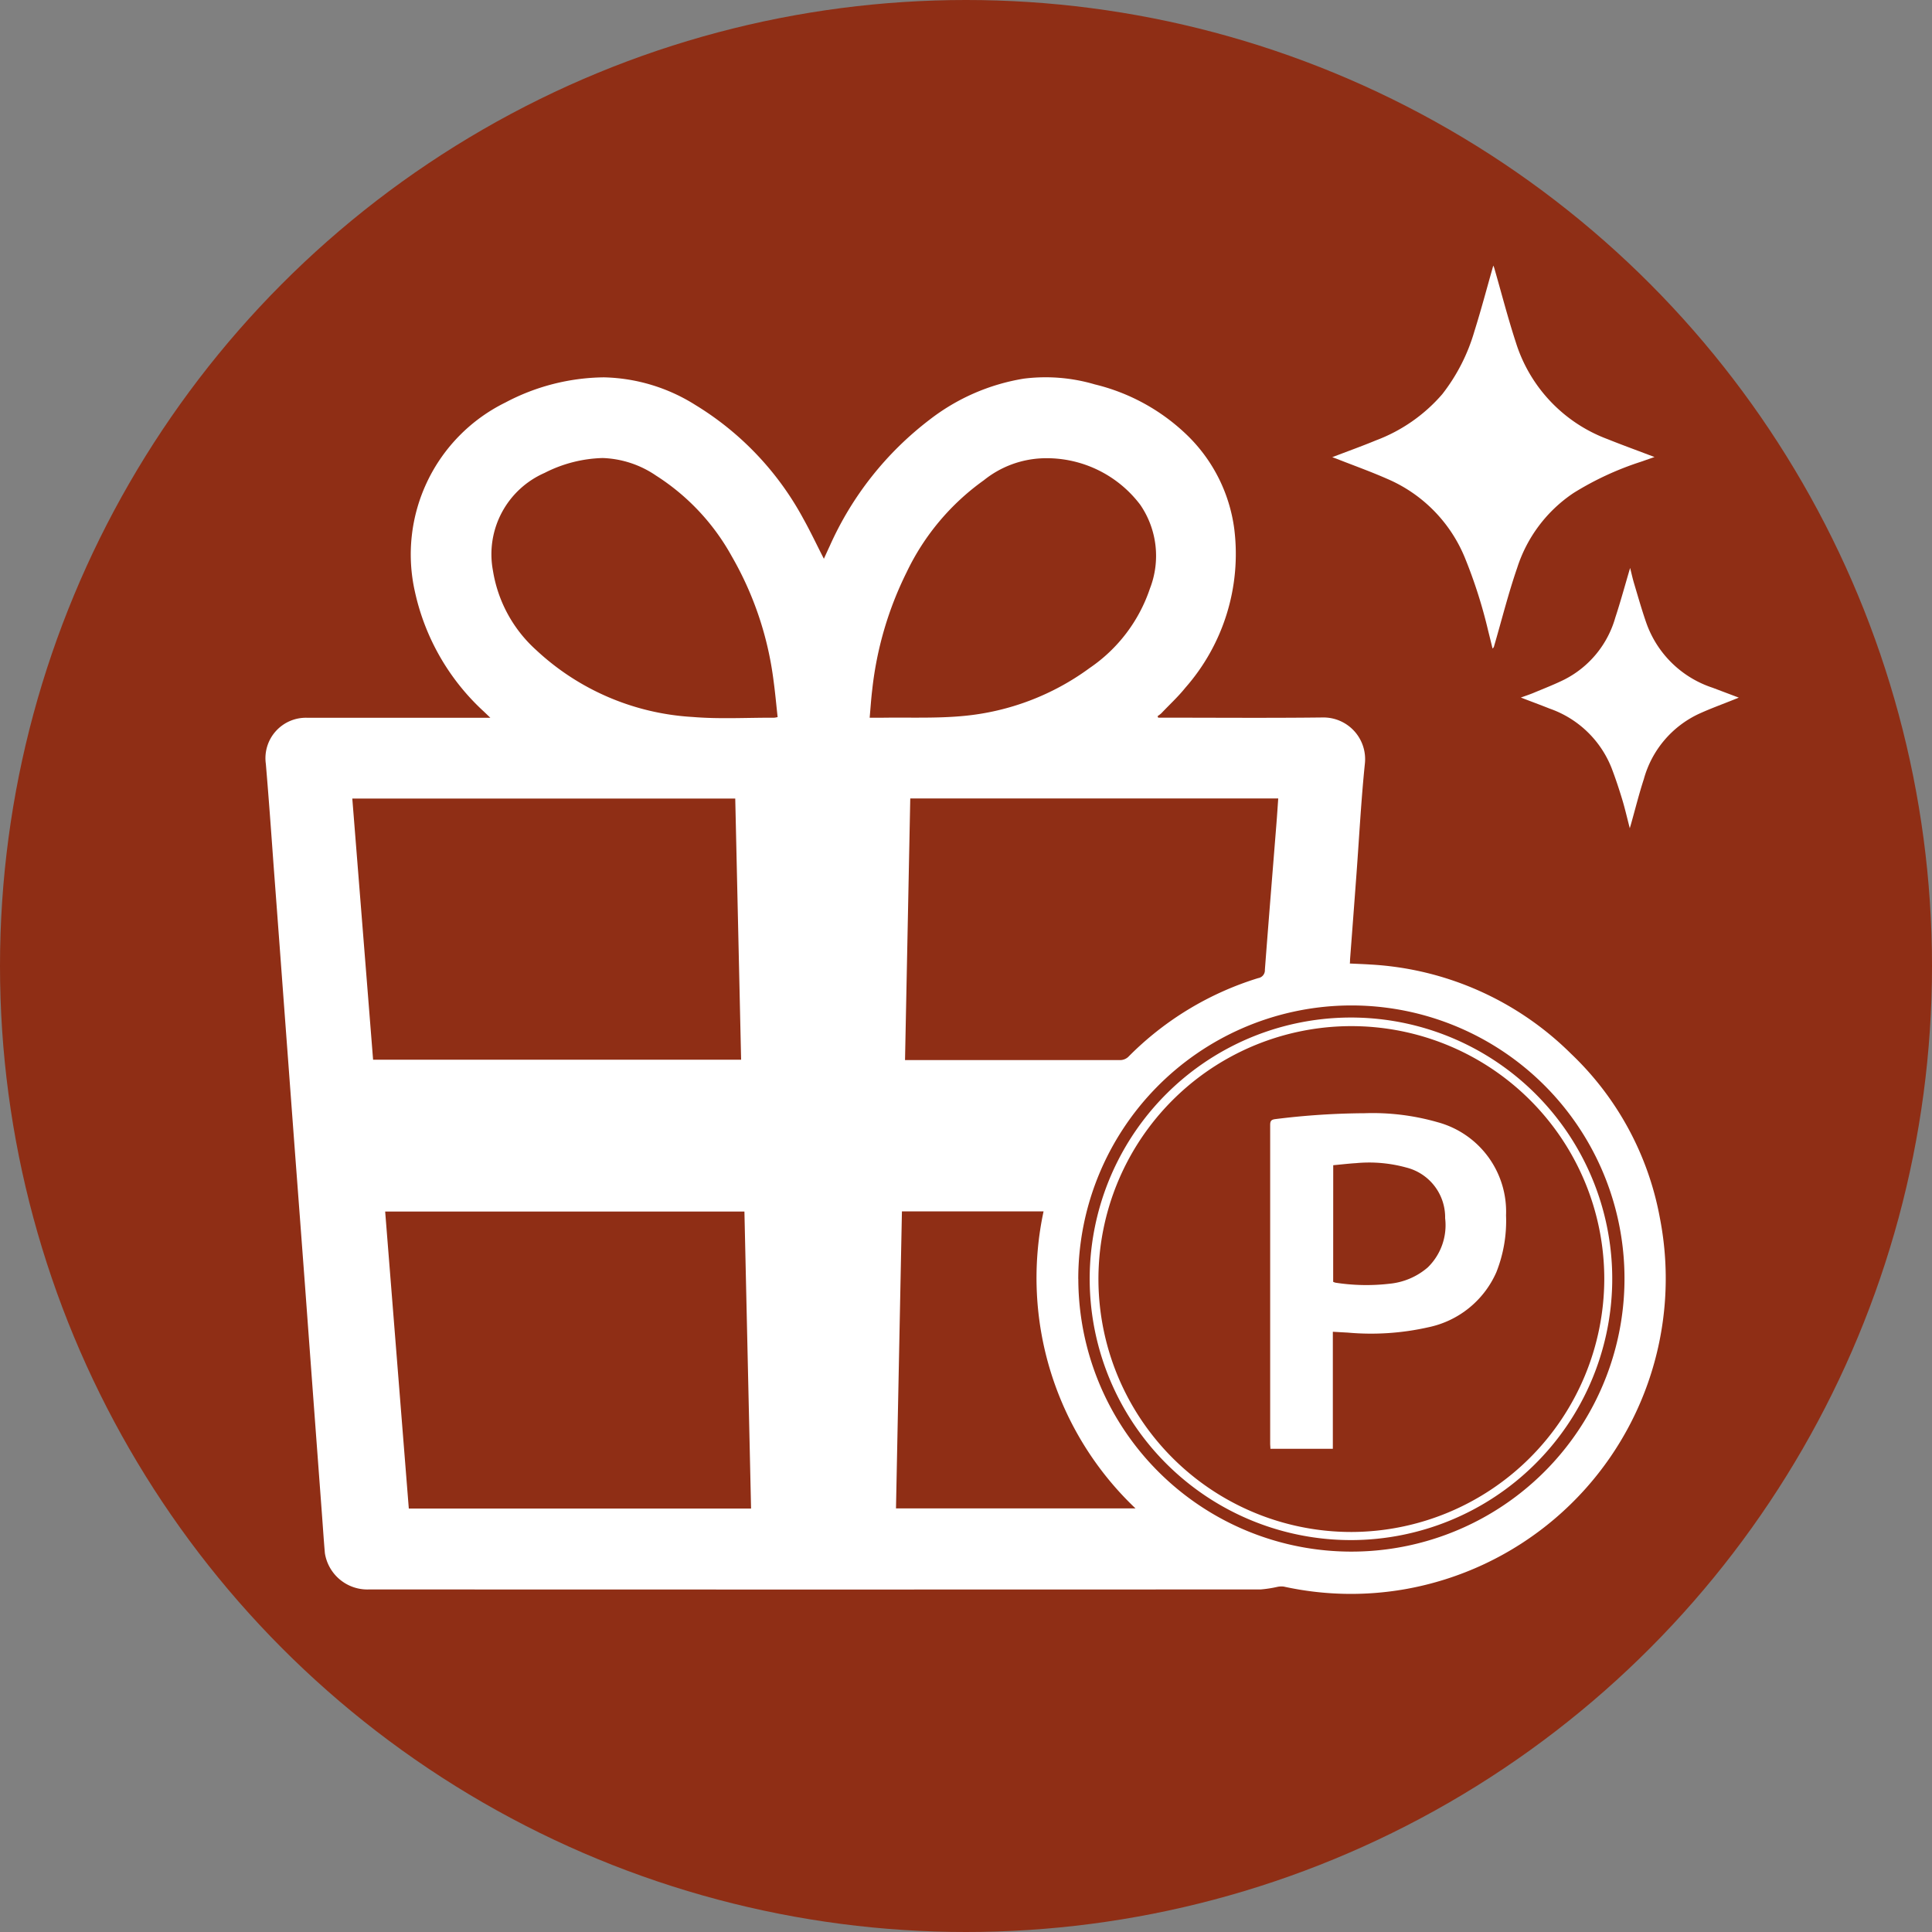
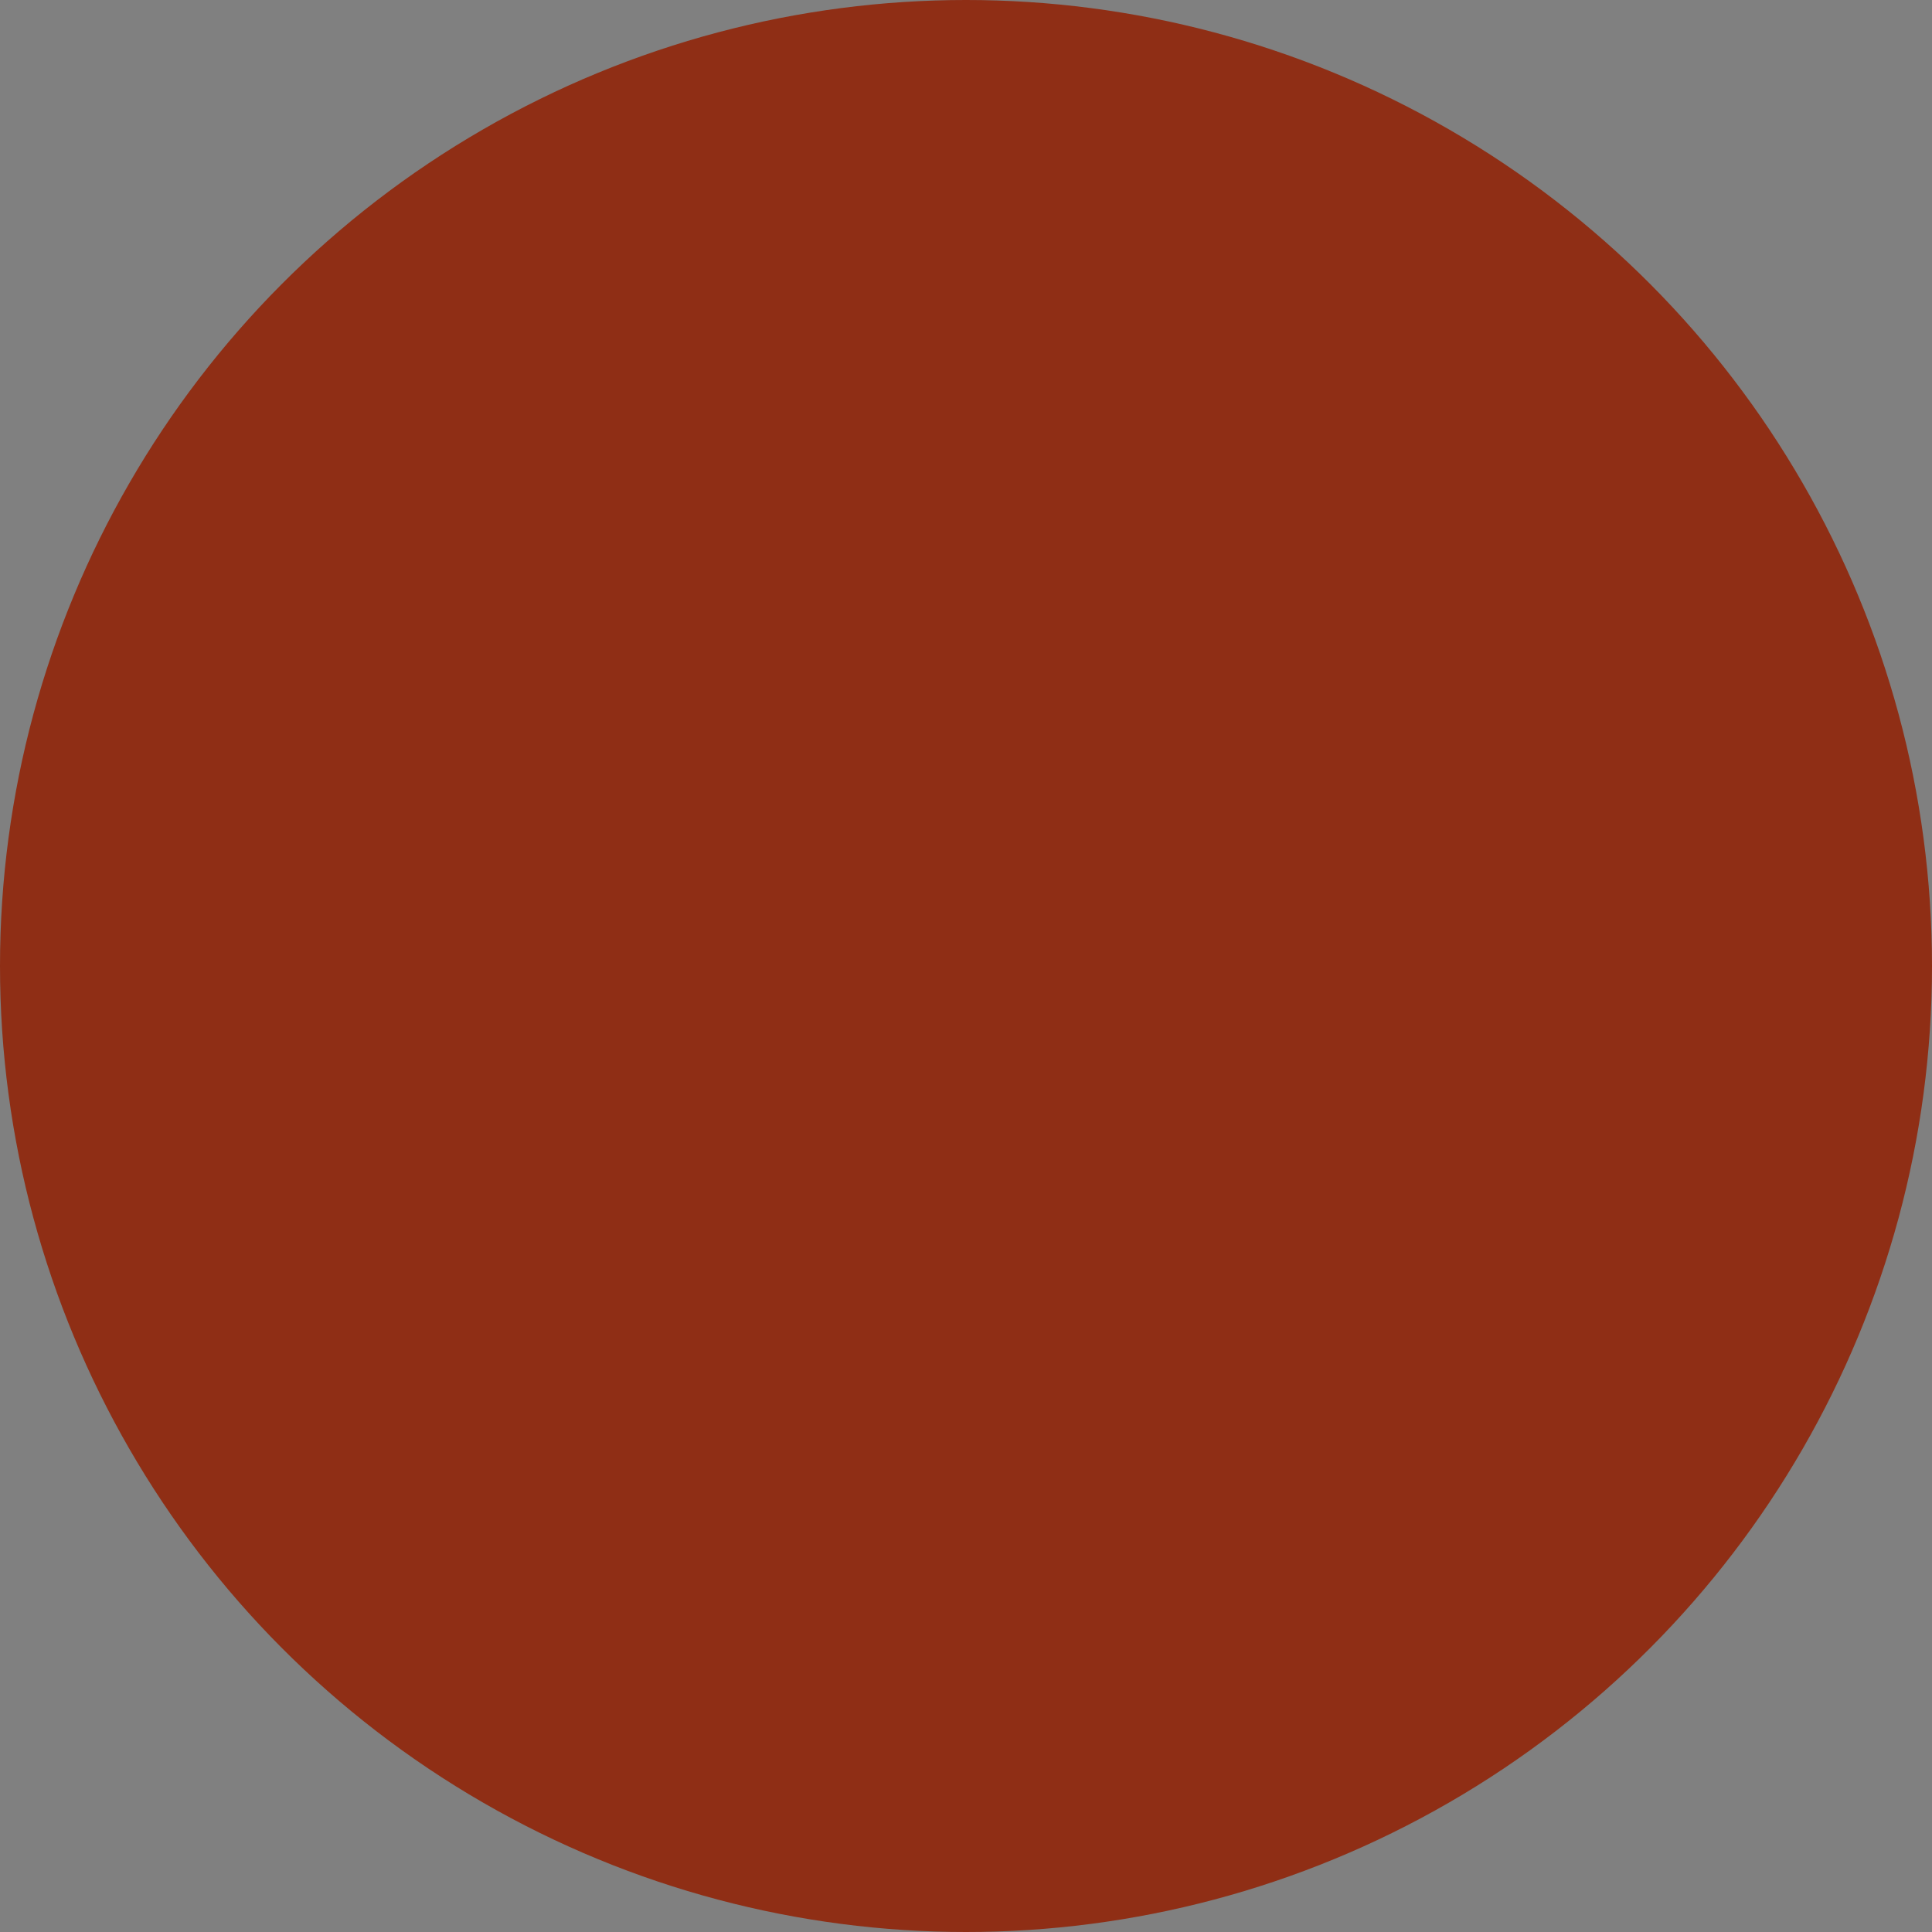
<svg xmlns="http://www.w3.org/2000/svg" width="80" height="80" viewBox="0 0 80 80">
  <rect x="0" y="0" width="80" height="80" fill="#808080" stroke="none" />
  <defs>
    <clipPath id="clip-path">
-       <rect id="長方形_37" data-name="長方形 37" width="61" height="55" fill="#fff" />
-     </clipPath>
+       </clipPath>
  </defs>
  <g id="グループ_48" data-name="グループ 48" transform="translate(-510 -2261)">
    <circle id="楕円形_1" data-name="楕円形 1" cx="40" cy="40" r="40" transform="translate(510 2261)" fill="#8f2e15" />
    <g id="グループ_77" data-name="グループ 77" transform="translate(521 2272)">
      <g id="グループ_77-2" data-name="グループ 77" clip-path="url(#clip-path)">
-         <path id="パス_33" data-name="パス 33" d="M44.89,47.547c.291.014.574.023.856.042a12.783,12.783,0,0,1,8.3,3.687,12.481,12.481,0,0,1,3.686,6.807A13.064,13.064,0,0,1,47.18,73.455a12.964,12.964,0,0,1-5.019-.107.794.794,0,0,0-.273.012,4.946,4.946,0,0,1-.68.105q-18.453.008-36.907,0a1.782,1.782,0,0,1-1.848-1.5c-.05-.569-.086-1.138-.129-1.708Q2.147,67.883,1.97,65.5,1.8,63.2,1.63,60.889q-.194-2.6-.391-5.2-.151-2.013-.3-4.025Q.785,49.606.633,47.553T.326,43.447c-.1-1.389-.2-2.779-.318-4.167a1.675,1.675,0,0,1,1.727-1.908h7.57l-.262-.251A9.48,9.48,0,0,1,6.185,32.17a7.009,7.009,0,0,1,3.739-7.851,8.892,8.892,0,0,1,4.081-1.044A7.4,7.4,0,0,1,17.8,24.423a12.425,12.425,0,0,1,4.464,4.706c.3.537.564,1.1.851,1.658.08-.174.162-.357.247-.538a13.466,13.466,0,0,1,4.13-5.22,8.629,8.629,0,0,1,3.9-1.7,7.209,7.209,0,0,1,2.942.238,8.31,8.31,0,0,1,3.737,2.021,6.6,6.6,0,0,1,2.04,3.985,8.392,8.392,0,0,1-2.031,6.558c-.3.374-.657.7-.99,1.053a1.239,1.239,0,0,1-.157.12l.025.063h.231c2.194,0,4.389.018,6.582-.008a1.726,1.726,0,0,1,1.745,1.919c-.156,1.521-.235,3.049-.348,4.574q-.131,1.769-.266,3.537c0,.046,0,.093-.008.154M20.1,70.117c-.092-4.113-.184-8.206-.275-12.3H4.949q.491,6.167.979,12.3ZM4.449,51.531H19.688l-.243-10.815H3.588c.287,3.609.574,7.2.861,10.815M26.692,40.712c-.072,3.616-.144,7.213-.217,10.834h.267q4.309,0,8.619,0a.5.5,0,0,0,.39-.165A12.892,12.892,0,0,1,41.1,48.151a.328.328,0,0,0,.276-.345c.153-2.019.318-4.037.479-6.055.027-.342.049-.685.074-1.038ZM21.2,37.344c-.056-.506-.1-1.005-.168-1.5A13.743,13.743,0,0,0,19.3,30.684a9.272,9.272,0,0,0-3.132-3.339,4.164,4.164,0,0,0-2.214-.729,5.582,5.582,0,0,0-2.405.617,3.675,3.675,0,0,0-2.137,4.047A5.616,5.616,0,0,0,11.2,34.565a10.366,10.366,0,0,0,6.476,2.773c1.12.093,2.253.026,3.38.031a.883.883,0,0,0,.142-.026m3.808.027c.2,0,.344,0,.493,0,1.133-.019,2.272.033,3.4-.074a10.463,10.463,0,0,0,5.225-1.988,6.467,6.467,0,0,0,2.492-3.287,3.736,3.736,0,0,0-.4-3.468,4.855,4.855,0,0,0-4.035-1.927,4.117,4.117,0,0,0-2.442.91,9.93,9.93,0,0,0-3.2,3.815,14.418,14.418,0,0,0-1.422,4.86c-.046.375-.07.753-.106,1.159m11.008,32.74a13.158,13.158,0,0,1-3.807-12.3H26.347c-.082,4.1-.164,8.2-.246,12.3Zm-2.368-9.5A11.308,11.308,0,1,0,44.715,49.286,11.322,11.322,0,0,0,33.649,60.607" transform="translate(0 -18.65)" fill="#fff" />
-         <path id="パス_34" data-name="パス 34" d="M222.736,7.934c.631-.243,1.231-.457,1.818-.7A6.76,6.76,0,0,0,227.3,5.32a7.709,7.709,0,0,0,1.328-2.6c.283-.9.523-1.812.783-2.723a.951.951,0,0,1,.04.1c.295,1.023.56,2.056.89,3.068a6.273,6.273,0,0,0,3.8,4.018c.566.228,1.14.436,1.71.653l.236.088-.573.2a12.583,12.583,0,0,0-2.78,1.29,5.891,5.891,0,0,0-2.334,3.1c-.367,1.063-.64,2.158-.955,3.239a.163.163,0,0,1-.065.1c-.061-.249-.122-.5-.184-.746a20.377,20.377,0,0,0-.966-3.023,6.044,6.044,0,0,0-3.21-3.255c-.68-.3-1.385-.552-2.079-.825-.06-.024-.122-.045-.211-.078" transform="translate(-178.577)" fill="#fff" />
        <path id="パス_35" data-name="パス 35" d="M266.686,63.06c.054.214.1.424.16.628.163.545.318,1.094.505,1.632a4.347,4.347,0,0,0,2.751,2.7l1.084.409-.2.081c-.484.195-.975.372-1.449.589a4.211,4.211,0,0,0-2.282,2.7c-.2.613-.355,1.238-.53,1.858-.013.045-.026.089-.053.18-.112-.429-.2-.819-.316-1.2-.132-.434-.275-.867-.437-1.29a4.264,4.264,0,0,0-2.565-2.463c-.381-.152-.766-.294-1.193-.458.206-.075.377-.13.542-.2.425-.178.856-.344,1.268-.549a4.147,4.147,0,0,0,2.1-2.558c.222-.674.407-1.36.615-2.06" transform="translate(-210.186 -50.542)" fill="#fff" />
        <path id="パス_43" data-name="パス 43" d="M183.07,178.484a10.819,10.819,0,1,1,10.8-10.64,10.829,10.829,0,0,1-10.8,10.64m10.472-10.809a10.473,10.473,0,1,0-10.461,10.473,10.5,10.5,0,0,0,10.461-10.473" transform="translate(-138.112 -125.712)" fill="#fff" />
-         <path id="パス_45" data-name="パス 45" d="M212.4,185.855V190.7h-2.585c0-.075-.01-.147-.01-.219q0-6.588,0-13.176c0-.16.024-.232.211-.256a30.931,30.931,0,0,1,3.694-.244,9.75,9.75,0,0,1,3.035.374,3.836,3.836,0,0,1,2.827,3.856,5.764,5.764,0,0,1-.4,2.351,3.954,3.954,0,0,1-2.82,2.283,10.773,10.773,0,0,1-3.337.22c-.2-.01-.39-.022-.608-.034m.007-2.068a.485.485,0,0,0,.1.036,8.329,8.329,0,0,0,2.231.043,2.835,2.835,0,0,0,1.584-.675,2.438,2.438,0,0,0,.721-2.038,2.125,2.125,0,0,0-1.612-2.1,5.781,5.781,0,0,0-2.075-.181c-.315.019-.629.057-.947.086Z" transform="translate(-168.21 -141.709)" fill="#fff" />
      </g>
    </g>
  </g>
</svg>